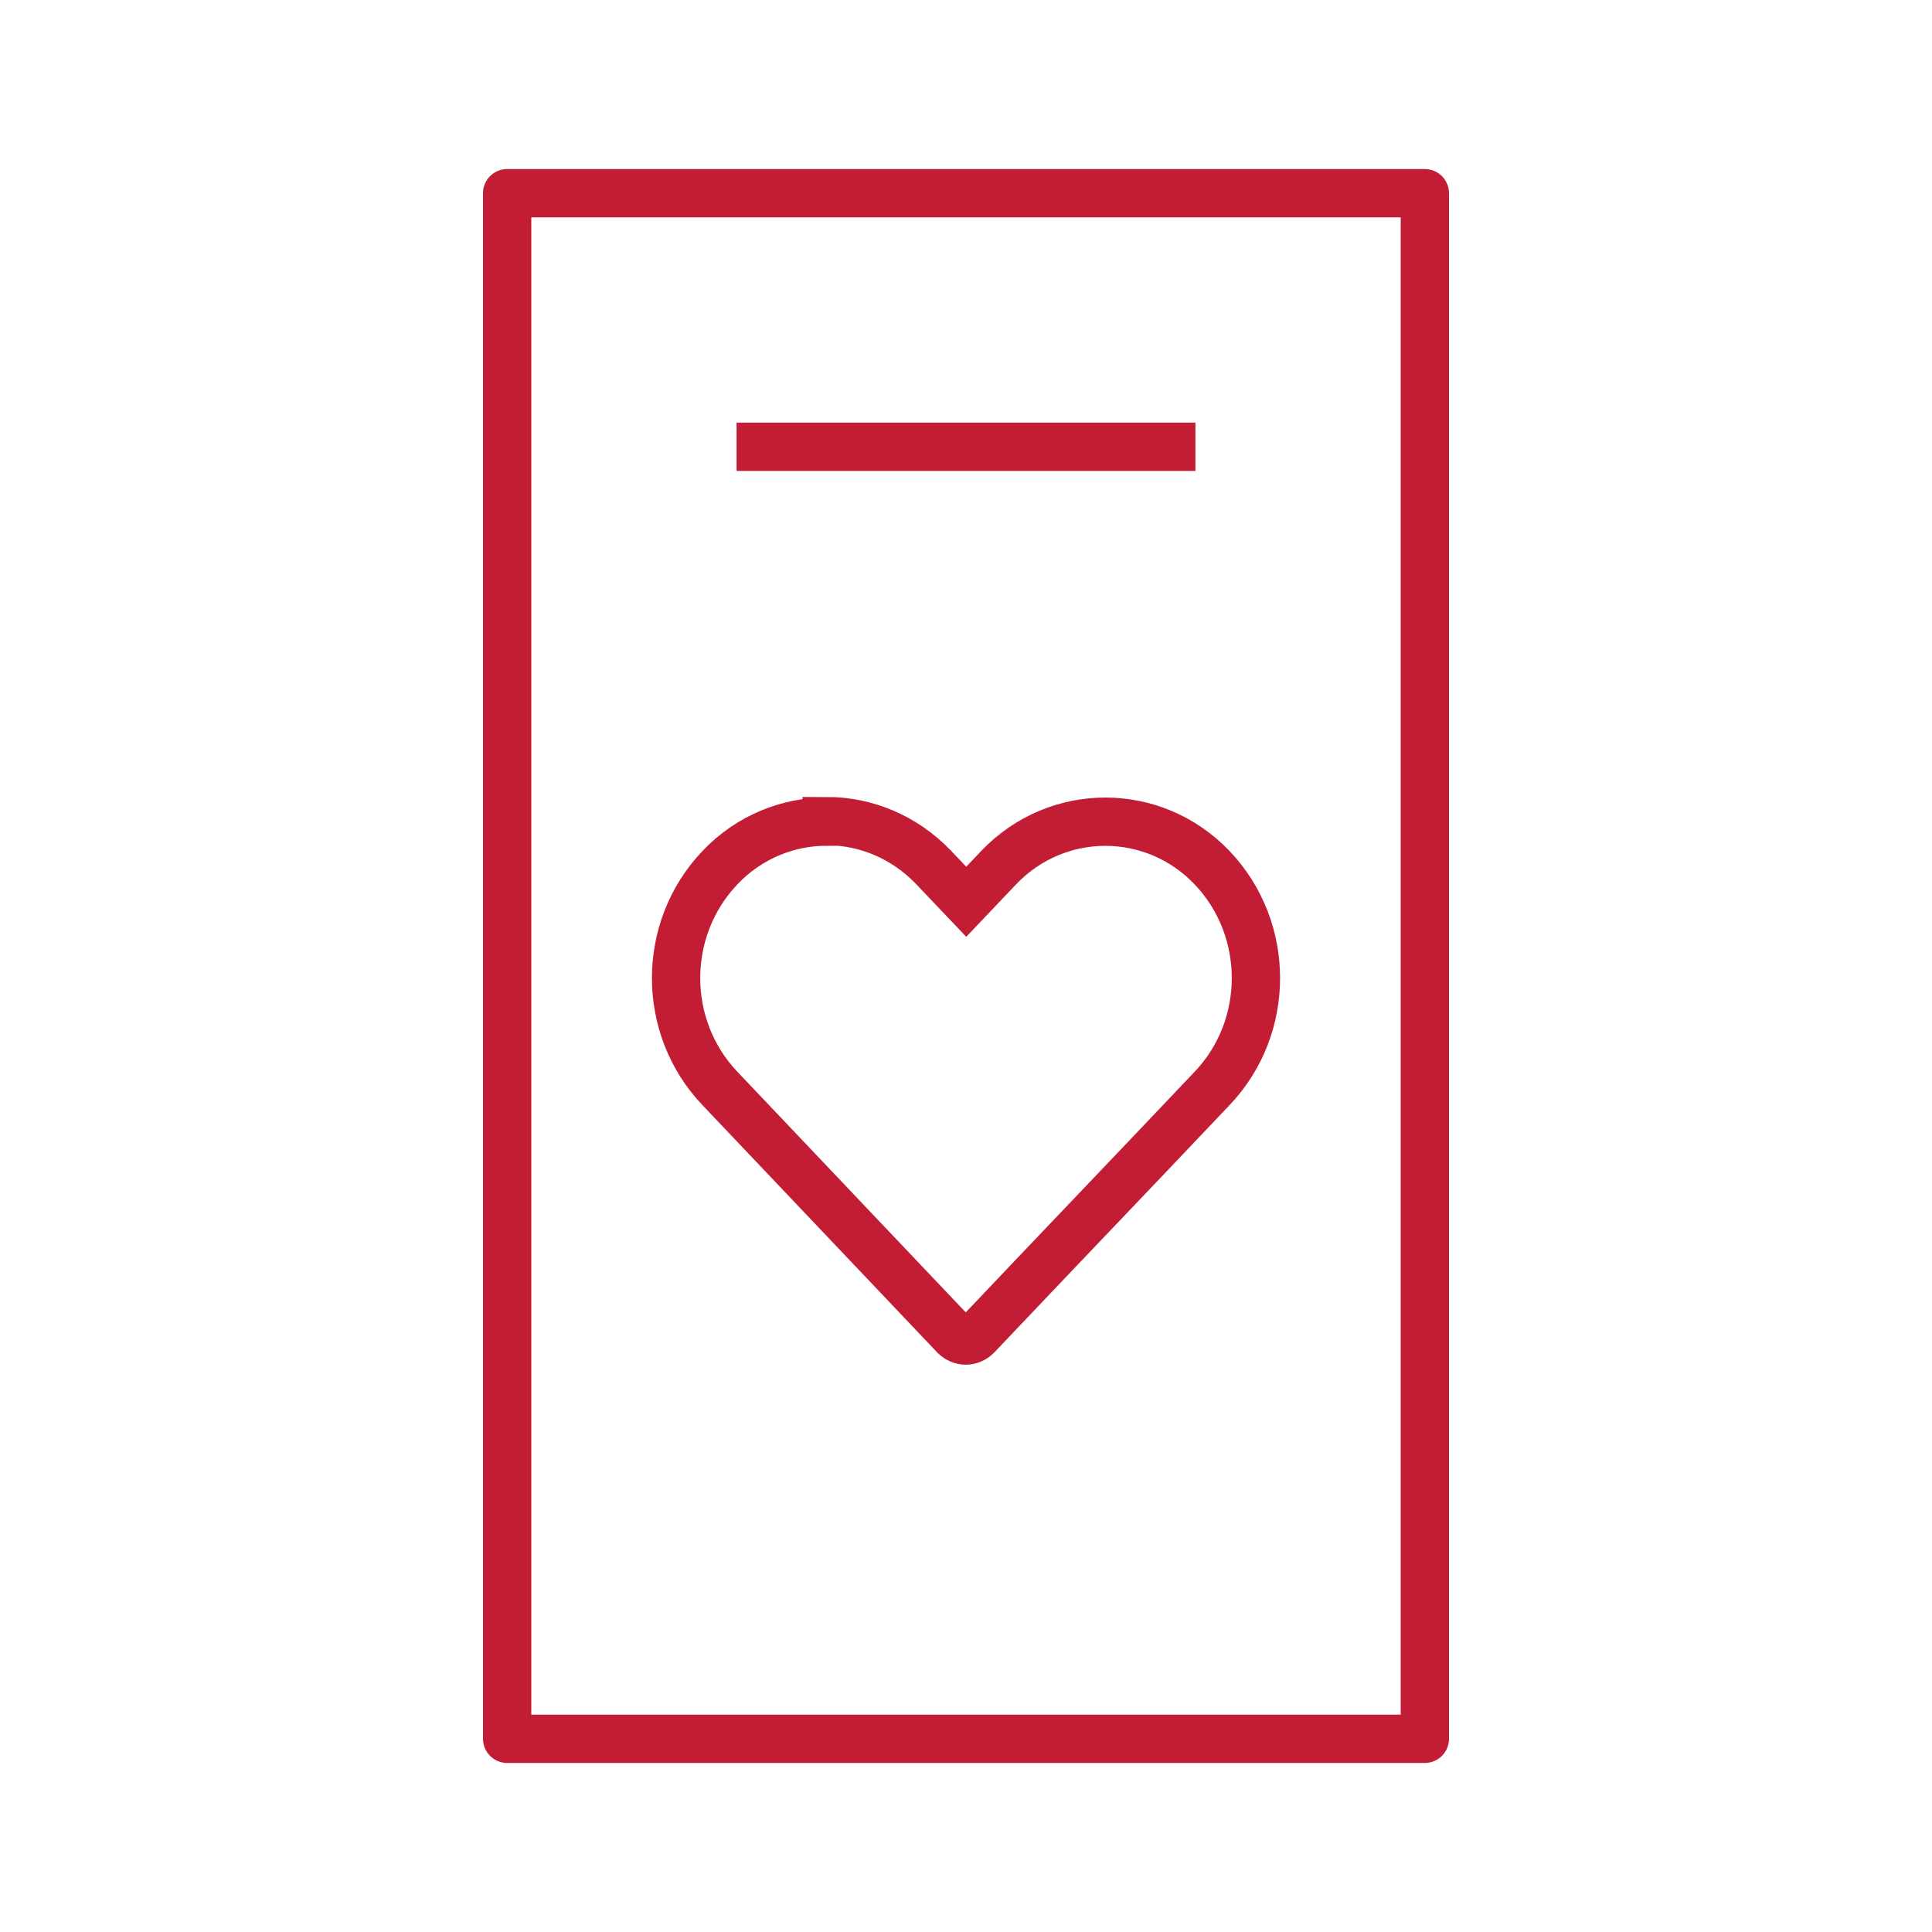
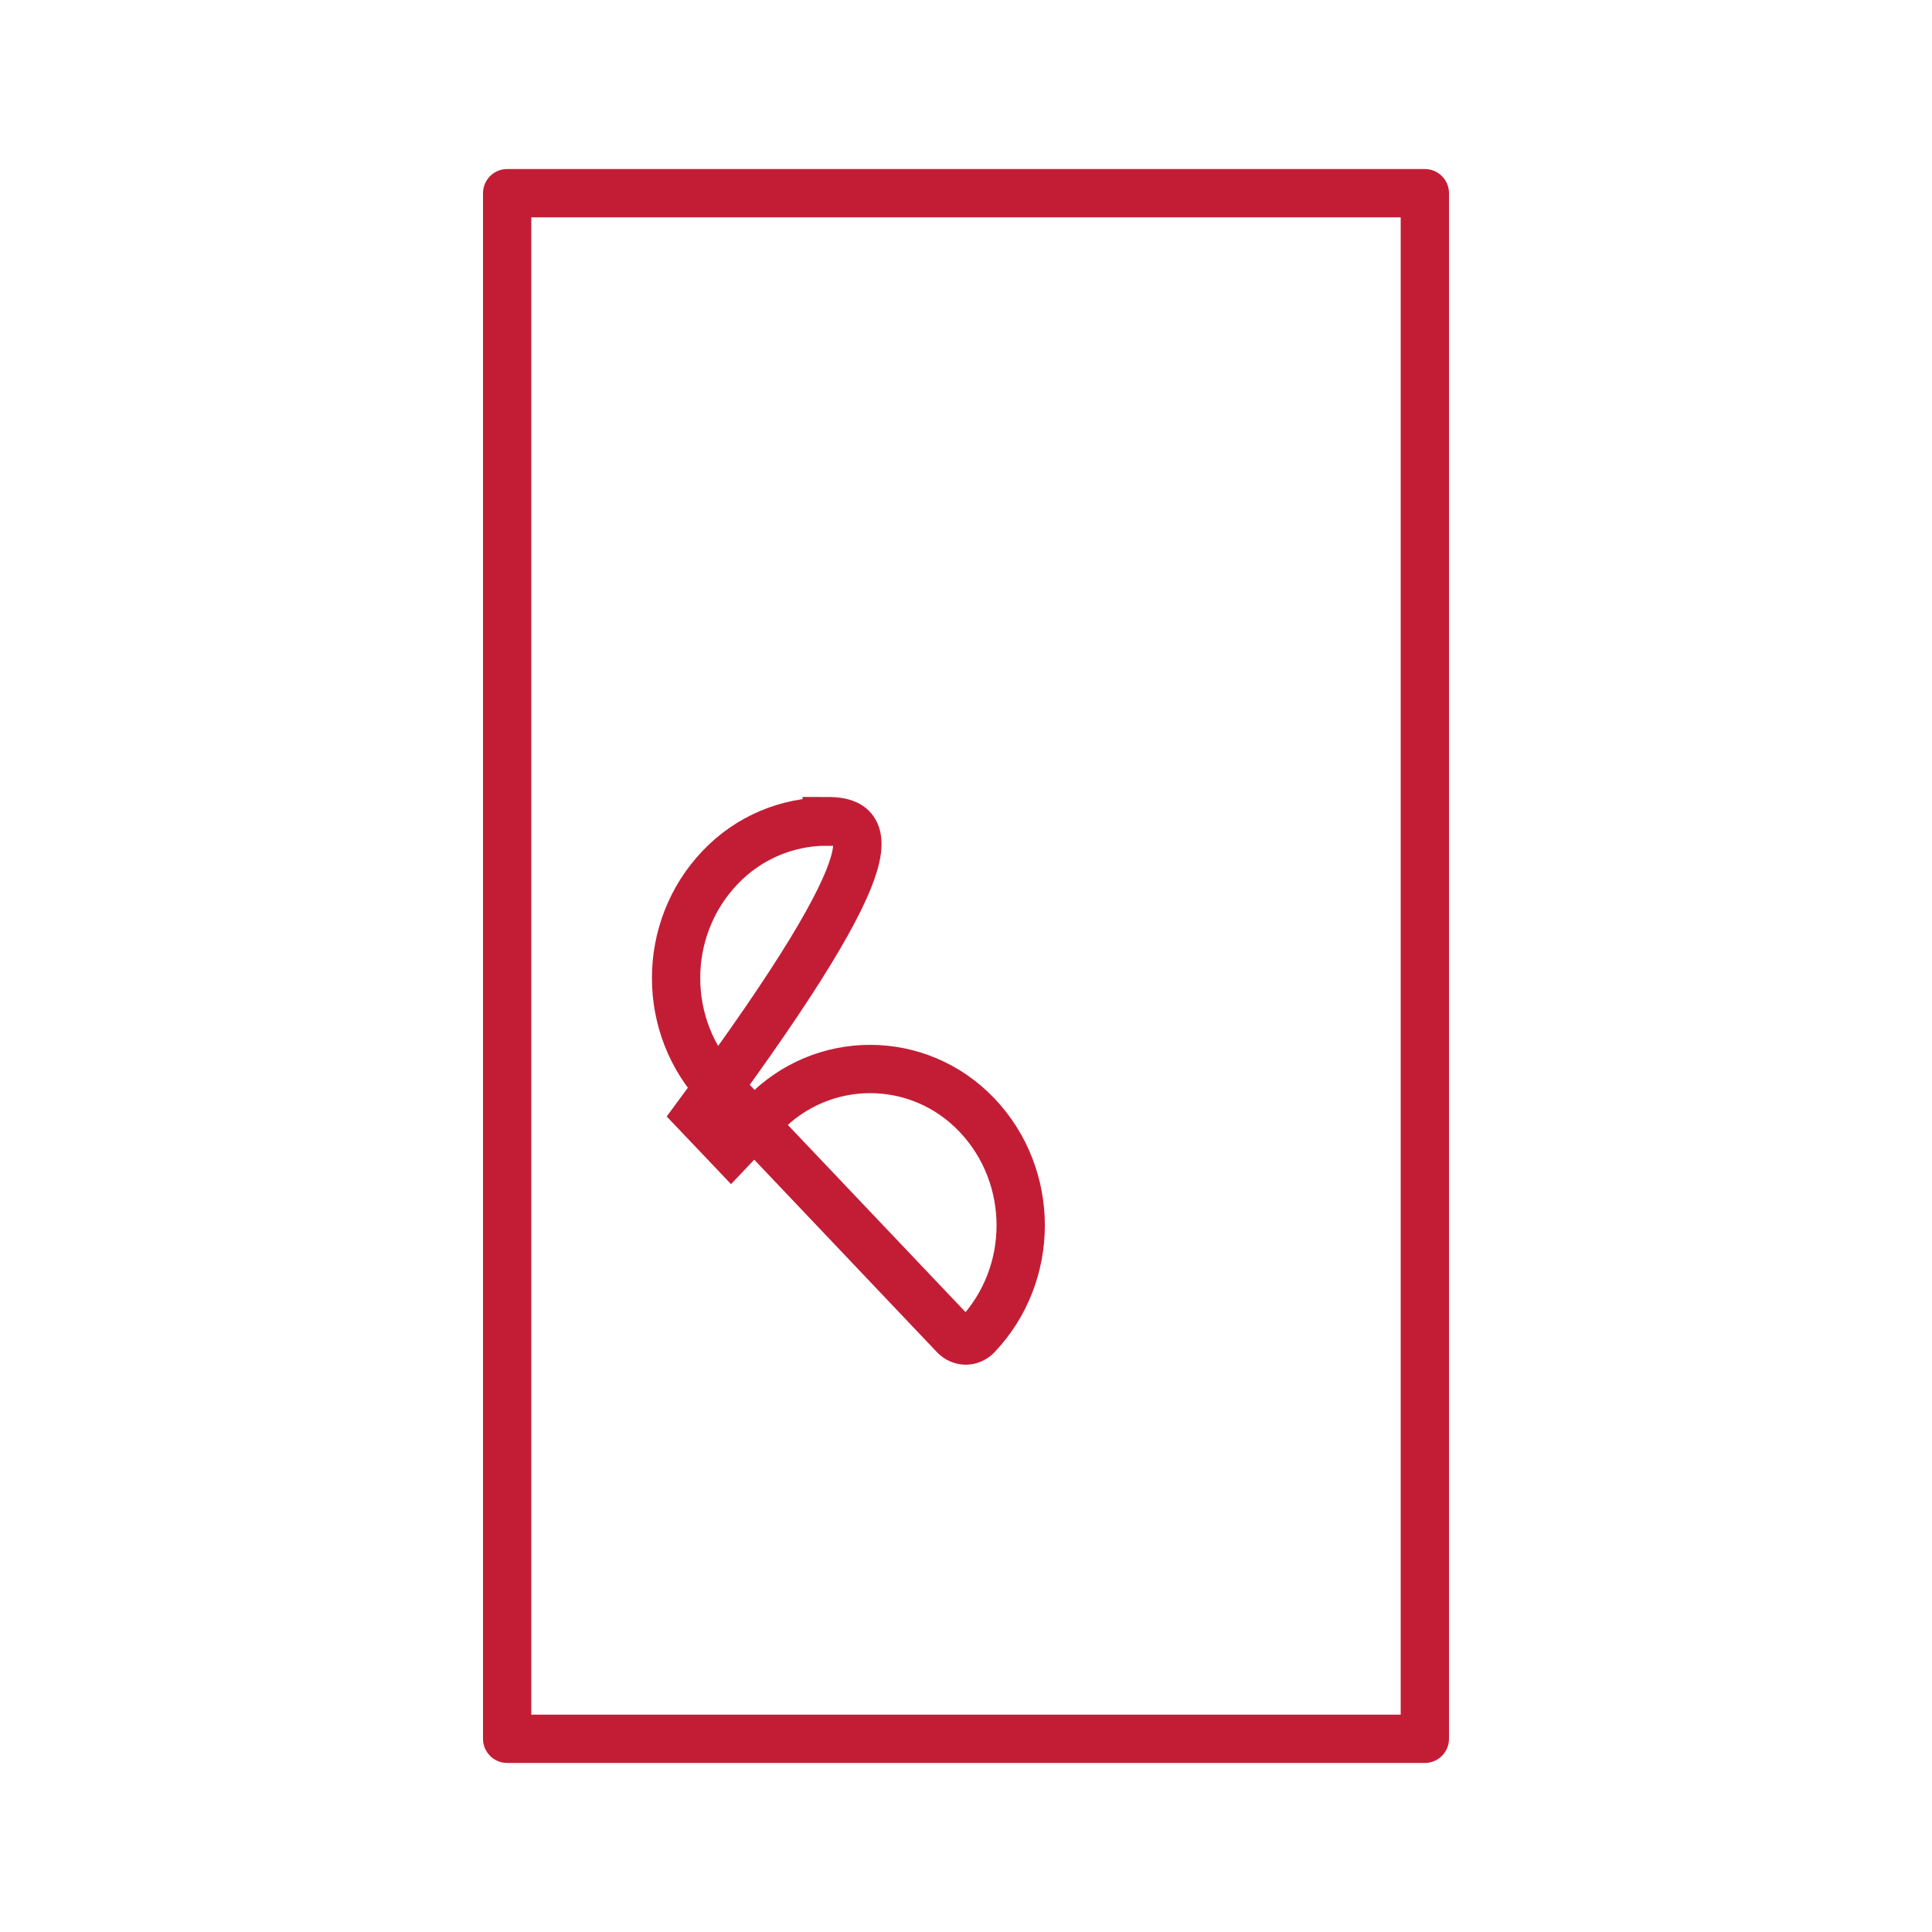
<svg xmlns="http://www.w3.org/2000/svg" version="1.1" id="Layer_1" x="0px" y="0px" viewBox="0 0 80 80" style="enable-background:new 0 0 80 80;" xml:space="preserve">
  <style type="text/css">
	.st0{fill:none;stroke:#C31D36;stroke-width:2;stroke-linejoin:round;}
	.st1{fill:none;stroke:#C31D36;stroke-width:2;stroke-miterlimit:10;}
</style>
  <g>
    <path class="st0" d="M59,8H21v64h38V8z" />
-     <path class="st1" d="M34.23,34.02c-1.6,0-3.22,0.64-4.42,1.91c-2.42,2.54-2.42,6.6,0,9.14l9.72,10.24c0.12,0.12,0.28,0.2,0.46,0.2   c0.18,0,0.34-0.08,0.46-0.2c3.24-3.42,6.5-6.82,9.74-10.24c2.42-2.54,2.42-6.6,0-9.14c-2.42-2.54-6.42-2.54-8.84,0l-1.34,1.41   l-1.36-1.43C37.43,34.64,35.83,34,34.23,34V34.02z" />
-     <path class="st0" d="M30.5,18.5h19" />
+     <path class="st1" d="M34.23,34.02c-1.6,0-3.22,0.64-4.42,1.91c-2.42,2.54-2.42,6.6,0,9.14l9.72,10.24c0.12,0.12,0.28,0.2,0.46,0.2   c0.18,0,0.34-0.08,0.46-0.2c2.42-2.54,2.42-6.6,0-9.14c-2.42-2.54-6.42-2.54-8.84,0l-1.34,1.41   l-1.36-1.43C37.43,34.64,35.83,34,34.23,34V34.02z" />
  </g>
</svg>